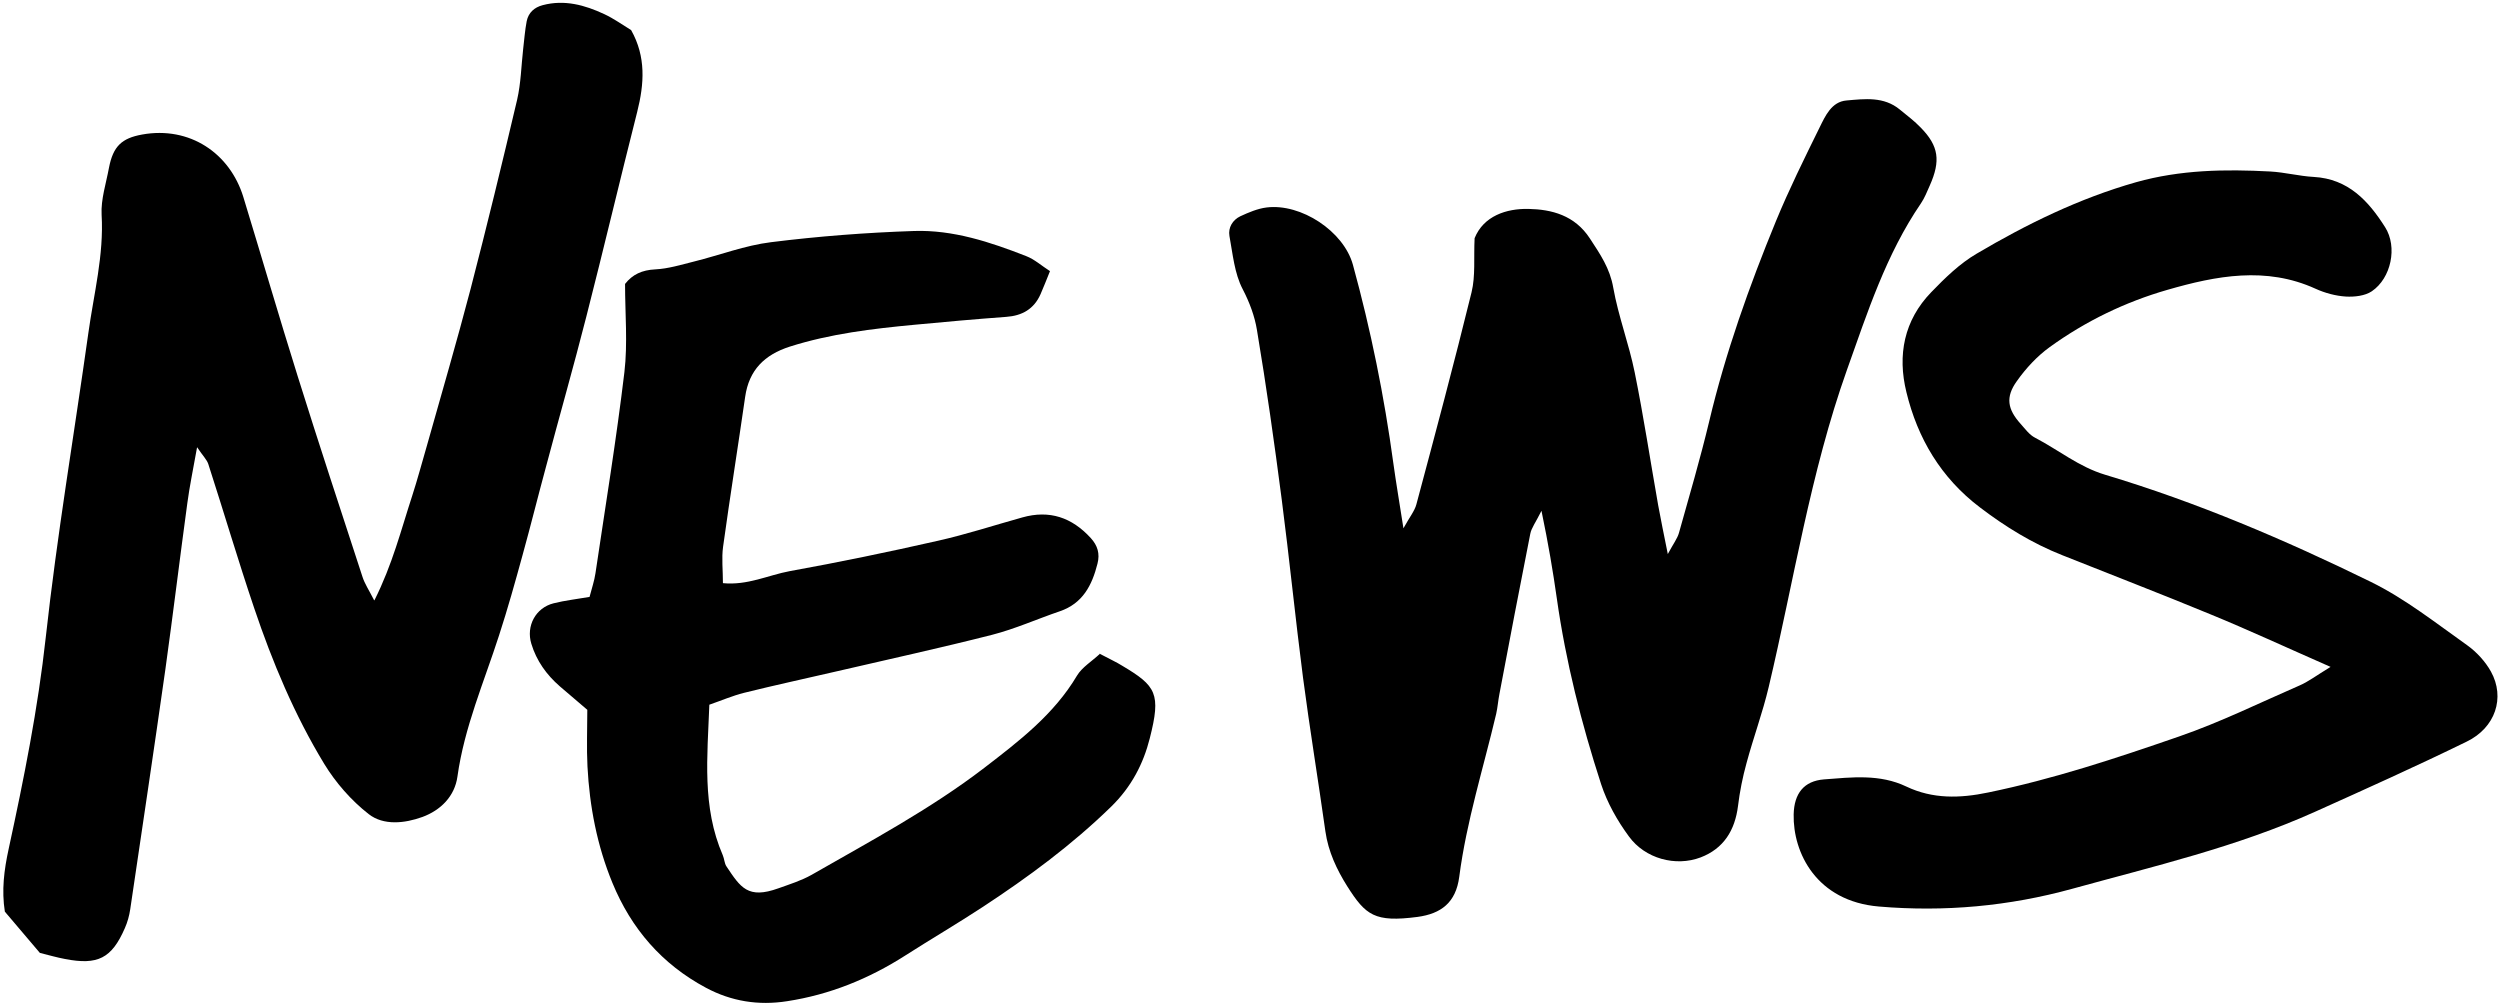
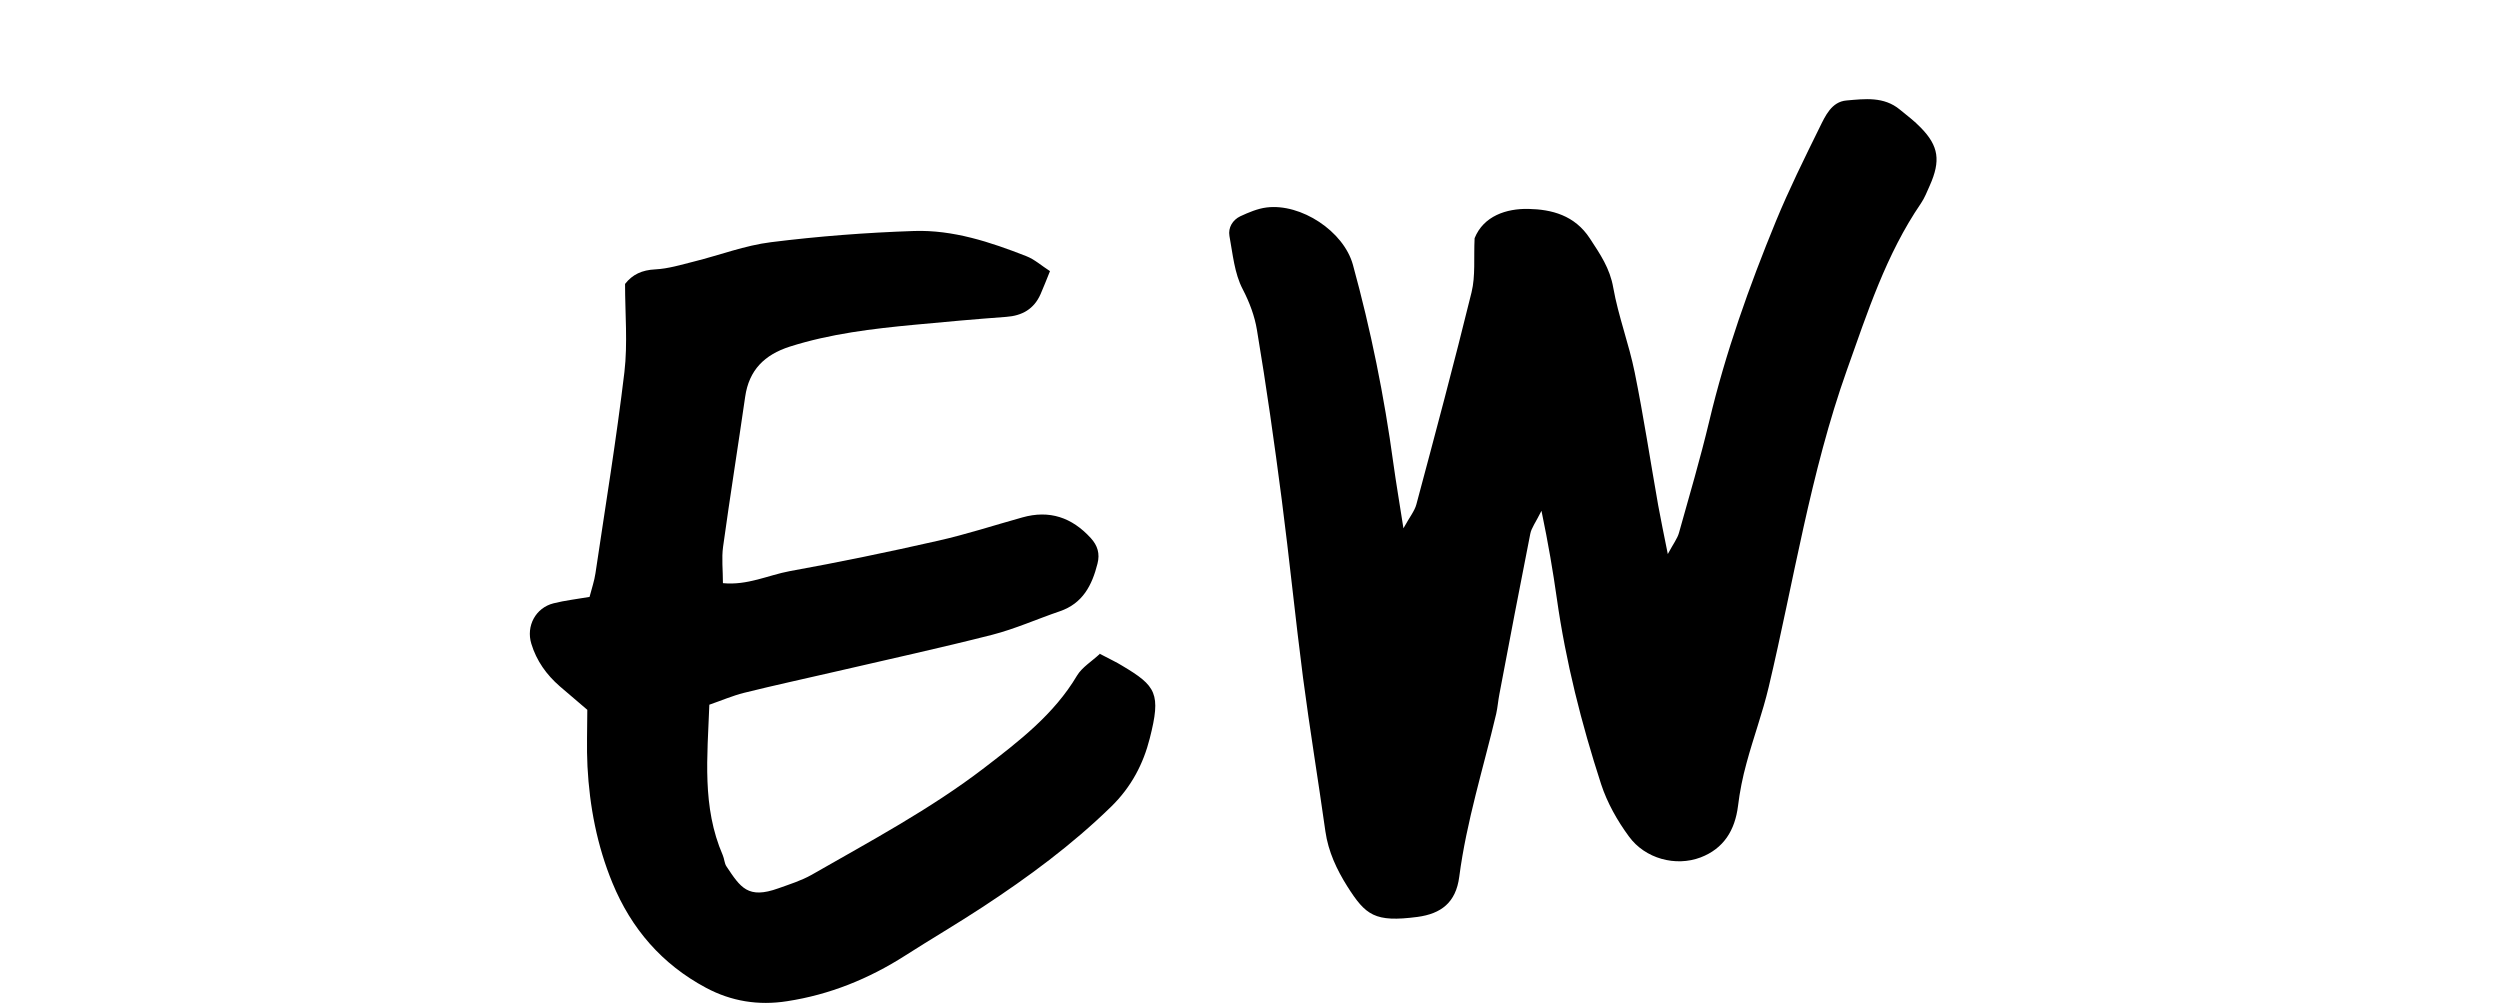
<svg xmlns="http://www.w3.org/2000/svg" width="499" height="201" viewBox="0 0 499 201" fill="none">
  <path d="M307.707 101.904C306.494 104.33 305.664 105.383 305.44 106.564C303.333 117.226 301.29 127.888 299.279 138.55C299.024 139.859 298.928 141.2 298.641 142.476C296.087 153.298 292.703 163.96 291.267 175.005C290.596 180.176 287.628 182.379 282.935 183.017C274.38 184.135 272.592 182.698 268.921 176.92C266.815 173.568 265.123 169.993 264.548 165.939C263.112 155.692 261.42 145.477 260.079 135.23C258.547 123.387 257.366 111.512 255.833 99.701C254.365 88.401 252.769 77.1 250.886 65.864C250.439 63.118 249.417 60.373 248.044 57.724C246.385 54.563 246.065 50.701 245.395 47.094C245.108 45.434 246.033 43.901 247.566 43.167C249.226 42.401 251.013 41.635 252.801 41.412C259.664 40.55 268.187 46.136 270.039 52.84C273.614 65.864 276.295 79.079 278.115 92.487C278.658 96.413 279.328 100.308 280.126 105.447C281.371 103.181 282.361 101.999 282.712 100.659C286.478 86.581 290.245 72.504 293.725 58.33C294.523 55.042 294.14 51.499 294.331 47.541C296.119 43.103 300.684 41.603 305.089 41.699C309.686 41.795 314.314 42.944 317.347 47.605C319.39 50.733 321.337 53.542 322.008 57.436C323.029 63.15 325.136 68.641 326.285 74.323C328.073 83.134 329.414 92.04 330.978 100.882C331.488 103.723 332.095 106.564 332.893 110.586C334.01 108.512 334.808 107.49 335.128 106.341C337.203 98.935 339.373 91.561 341.161 84.091C344.417 70.365 349.141 57.149 354.472 44.157C357.09 37.804 360.154 31.612 363.187 25.451C364.336 23.12 365.581 20.311 368.55 20.056C372.189 19.737 376.02 19.226 379.212 21.875C380.648 23.056 382.149 24.174 383.425 25.515C386.969 29.154 387.384 32.09 385.181 37.038C384.639 38.251 384.16 39.496 383.425 40.582C376.466 50.765 372.732 62.384 368.646 73.844C361.336 94.402 358.048 115.981 353.036 137.114C351.823 142.253 349.971 147.233 348.599 152.34C347.833 155.118 347.258 157.991 346.907 160.864C346.3 165.748 344.034 169.387 339.437 171.142C334.457 173.026 328.36 171.398 325.136 166.961C322.806 163.8 320.795 160.225 319.582 156.522C315.655 144.424 312.527 132.07 310.739 119.429C309.973 114.034 309.079 108.703 307.675 101.936L307.707 101.904Z" fill="black" />
-   <path d="M74.74 119.812C78.347 112.629 80.071 105.702 82.273 98.967C83.327 95.711 84.22 92.359 85.178 89.071C88.115 78.633 91.179 68.194 93.925 57.692C97.181 45.146 100.245 32.537 103.214 19.928C103.98 16.608 104.044 13.129 104.427 9.745C104.65 7.894 104.778 6.042 105.129 4.223C105.48 2.531 106.63 1.477 108.321 1.03C112.663 -0.119 116.717 0.998 120.611 2.818C122.527 3.712 124.251 4.957 125.974 6.01C128.975 11.341 128.592 16.736 127.187 22.322C123.74 35.921 120.516 49.584 117.036 63.182C114.482 73.206 111.641 83.133 108.992 93.125C107.396 98.999 105.927 104.936 104.299 110.81C102.831 116.173 101.331 121.536 99.607 126.835C96.606 136.156 92.68 145.158 91.307 154.99C90.764 158.948 87.955 161.725 84.316 163.066C80.805 164.343 76.559 164.822 73.59 162.492C70.111 159.778 67.014 156.235 64.716 152.468C58.779 142.7 54.373 132.166 50.734 121.376C47.51 111.831 44.669 102.191 41.573 92.614C41.285 91.752 40.519 91.018 39.338 89.263C38.54 93.732 37.838 97.052 37.391 100.435C35.891 111.448 34.55 122.525 33.018 133.538C30.751 149.531 28.357 165.524 25.995 181.485C25.803 182.762 25.452 184.071 24.909 185.284C22.292 191.285 19.515 192.69 12.971 191.413C11.406 191.125 9.874 190.679 7.959 190.2C5.756 187.614 3.394 184.805 0.968 181.964C0.298 177.718 0.808 173.664 1.734 169.419C4.767 155.437 7.576 141.455 9.14 127.154C11.374 106.883 14.79 86.741 17.631 66.502C18.717 58.649 20.76 50.924 20.281 42.848C20.121 39.784 21.175 36.623 21.749 33.495C22.579 29.186 24.303 27.589 28.357 26.855C37.87 25.131 45.882 30.59 48.564 39.305C52.203 51.212 55.682 63.182 59.417 75.089C63.599 88.465 68.004 101.808 72.346 115.119C72.792 116.524 73.654 117.801 74.676 119.812H74.74Z" fill="black" />
  <path d="M219.473 130.475C221.644 131.625 222.857 132.167 223.974 132.87C230.806 136.924 231.763 138.456 229.497 147.362C228.22 152.438 225.826 157.066 221.804 160.993C213.951 168.654 205.236 175.07 196.139 181.04C191.031 184.392 185.796 187.456 180.656 190.744C173.41 195.373 165.621 198.533 157.098 199.842C151.384 200.736 145.989 199.874 140.914 197.16C132.135 192.468 126.006 185.381 122.239 176.22C119.175 168.782 117.674 160.961 117.259 152.98C117.068 149.278 117.227 145.543 117.227 141.68C115.312 140.052 113.524 138.52 111.737 136.988C109.087 134.689 107.076 131.88 106.055 128.496C104.969 124.953 106.917 121.314 110.492 120.42C112.758 119.845 115.121 119.59 117.674 119.143C118.121 117.419 118.632 115.951 118.855 114.419C120.835 101.043 123.037 87.668 124.633 74.261C125.304 68.515 124.761 62.609 124.761 56.672C126.229 54.788 128.145 53.895 130.794 53.767C133.38 53.639 135.966 52.841 138.519 52.203C143.659 50.926 148.702 48.979 153.906 48.34C163.355 47.159 172.899 46.425 182.444 46.106C190.233 45.85 197.639 48.308 204.821 51.117C206.481 51.756 207.886 53.033 209.578 54.118C208.875 55.874 208.301 57.31 207.694 58.715C206.385 61.684 204.023 63.024 200.831 63.248C194.766 63.695 188.701 64.237 182.635 64.812C174.176 65.61 165.781 66.6 157.641 69.185C152.597 70.813 149.501 73.846 148.734 79.209C147.298 89.2 145.702 99.16 144.329 109.12C144.01 111.418 144.297 113.78 144.297 116.398C149.213 116.877 153.331 114.802 157.609 114.004C167.505 112.216 177.368 110.173 187.2 107.939C192.882 106.662 198.437 104.842 204.055 103.278C209.482 101.746 213.951 103.278 217.718 107.396C219.09 108.896 219.569 110.524 219.058 112.503C217.973 116.813 216.122 120.452 211.525 122.016C207.024 123.548 202.619 125.528 198.022 126.709C187.743 129.326 177.368 131.593 167.058 133.987C160.865 135.423 154.64 136.764 148.479 138.296C146.213 138.871 144.074 139.797 141.584 140.659C141.201 151.033 140.084 161.057 144.265 170.697C144.585 171.431 144.585 172.325 145 172.932C147.809 177.145 149.277 179.508 155.374 177.305C157.609 176.507 159.939 175.773 161.982 174.624C173.729 167.888 185.668 161.536 196.458 153.268C203.385 147.937 210.376 142.606 214.972 134.849C215.994 133.157 217.941 132.008 219.601 130.444L219.473 130.475Z" fill="black" />
-   <path d="M465.209 133.124C456.111 129.134 448.705 125.686 441.139 122.59C431.339 118.536 421.444 114.737 411.612 110.811C405.642 108.448 400.247 105.128 395.14 101.234C387.415 95.36 382.754 87.507 380.52 78.282C378.7 70.876 380.041 63.949 385.468 58.331C388.213 55.49 391.15 52.617 394.533 50.638C404.589 44.7 415.027 39.593 426.36 36.369C435.202 33.879 444.14 33.751 453.142 34.23C456.047 34.389 458.92 35.156 461.825 35.315C468.72 35.698 472.742 40.103 476.062 45.339C478.584 49.297 477.275 55.522 473.413 58.139C472.04 59.065 469.933 59.288 468.241 59.193C466.198 59.065 464.059 58.49 462.176 57.629C452.28 53.128 442.353 55.043 432.616 57.852C424.189 60.278 416.272 64.109 409.122 69.28C406.6 71.1 404.365 73.526 402.578 76.048C400.247 79.272 400.694 81.698 403.344 84.635C404.238 85.624 405.068 86.805 406.217 87.38C410.877 89.806 414.963 93.19 420.167 94.754C438.49 100.244 456.079 107.746 473.221 116.142C480.052 119.493 486.181 124.345 492.438 128.783C494.321 130.123 496.077 132.039 497.194 134.05C500.067 139.253 498.088 145.254 492.342 148.032C482.351 152.916 472.2 157.48 462.048 162.045C446.502 169.036 429.935 172.899 413.623 177.4C401.014 180.879 388.117 182.06 375.029 180.943C362.548 179.89 357.855 170.185 358.015 162.556C358.11 158.374 360.058 155.884 364.08 155.565C369.602 155.15 375.189 154.448 380.52 157.002C385.755 159.492 391.182 159.364 396.832 158.183C409.856 155.501 422.369 151.351 434.915 147.01C443.246 144.137 451.035 140.275 459.048 136.795C460.676 136.093 462.144 134.975 465.209 133.092V133.124Z" fill="black" />
</svg>